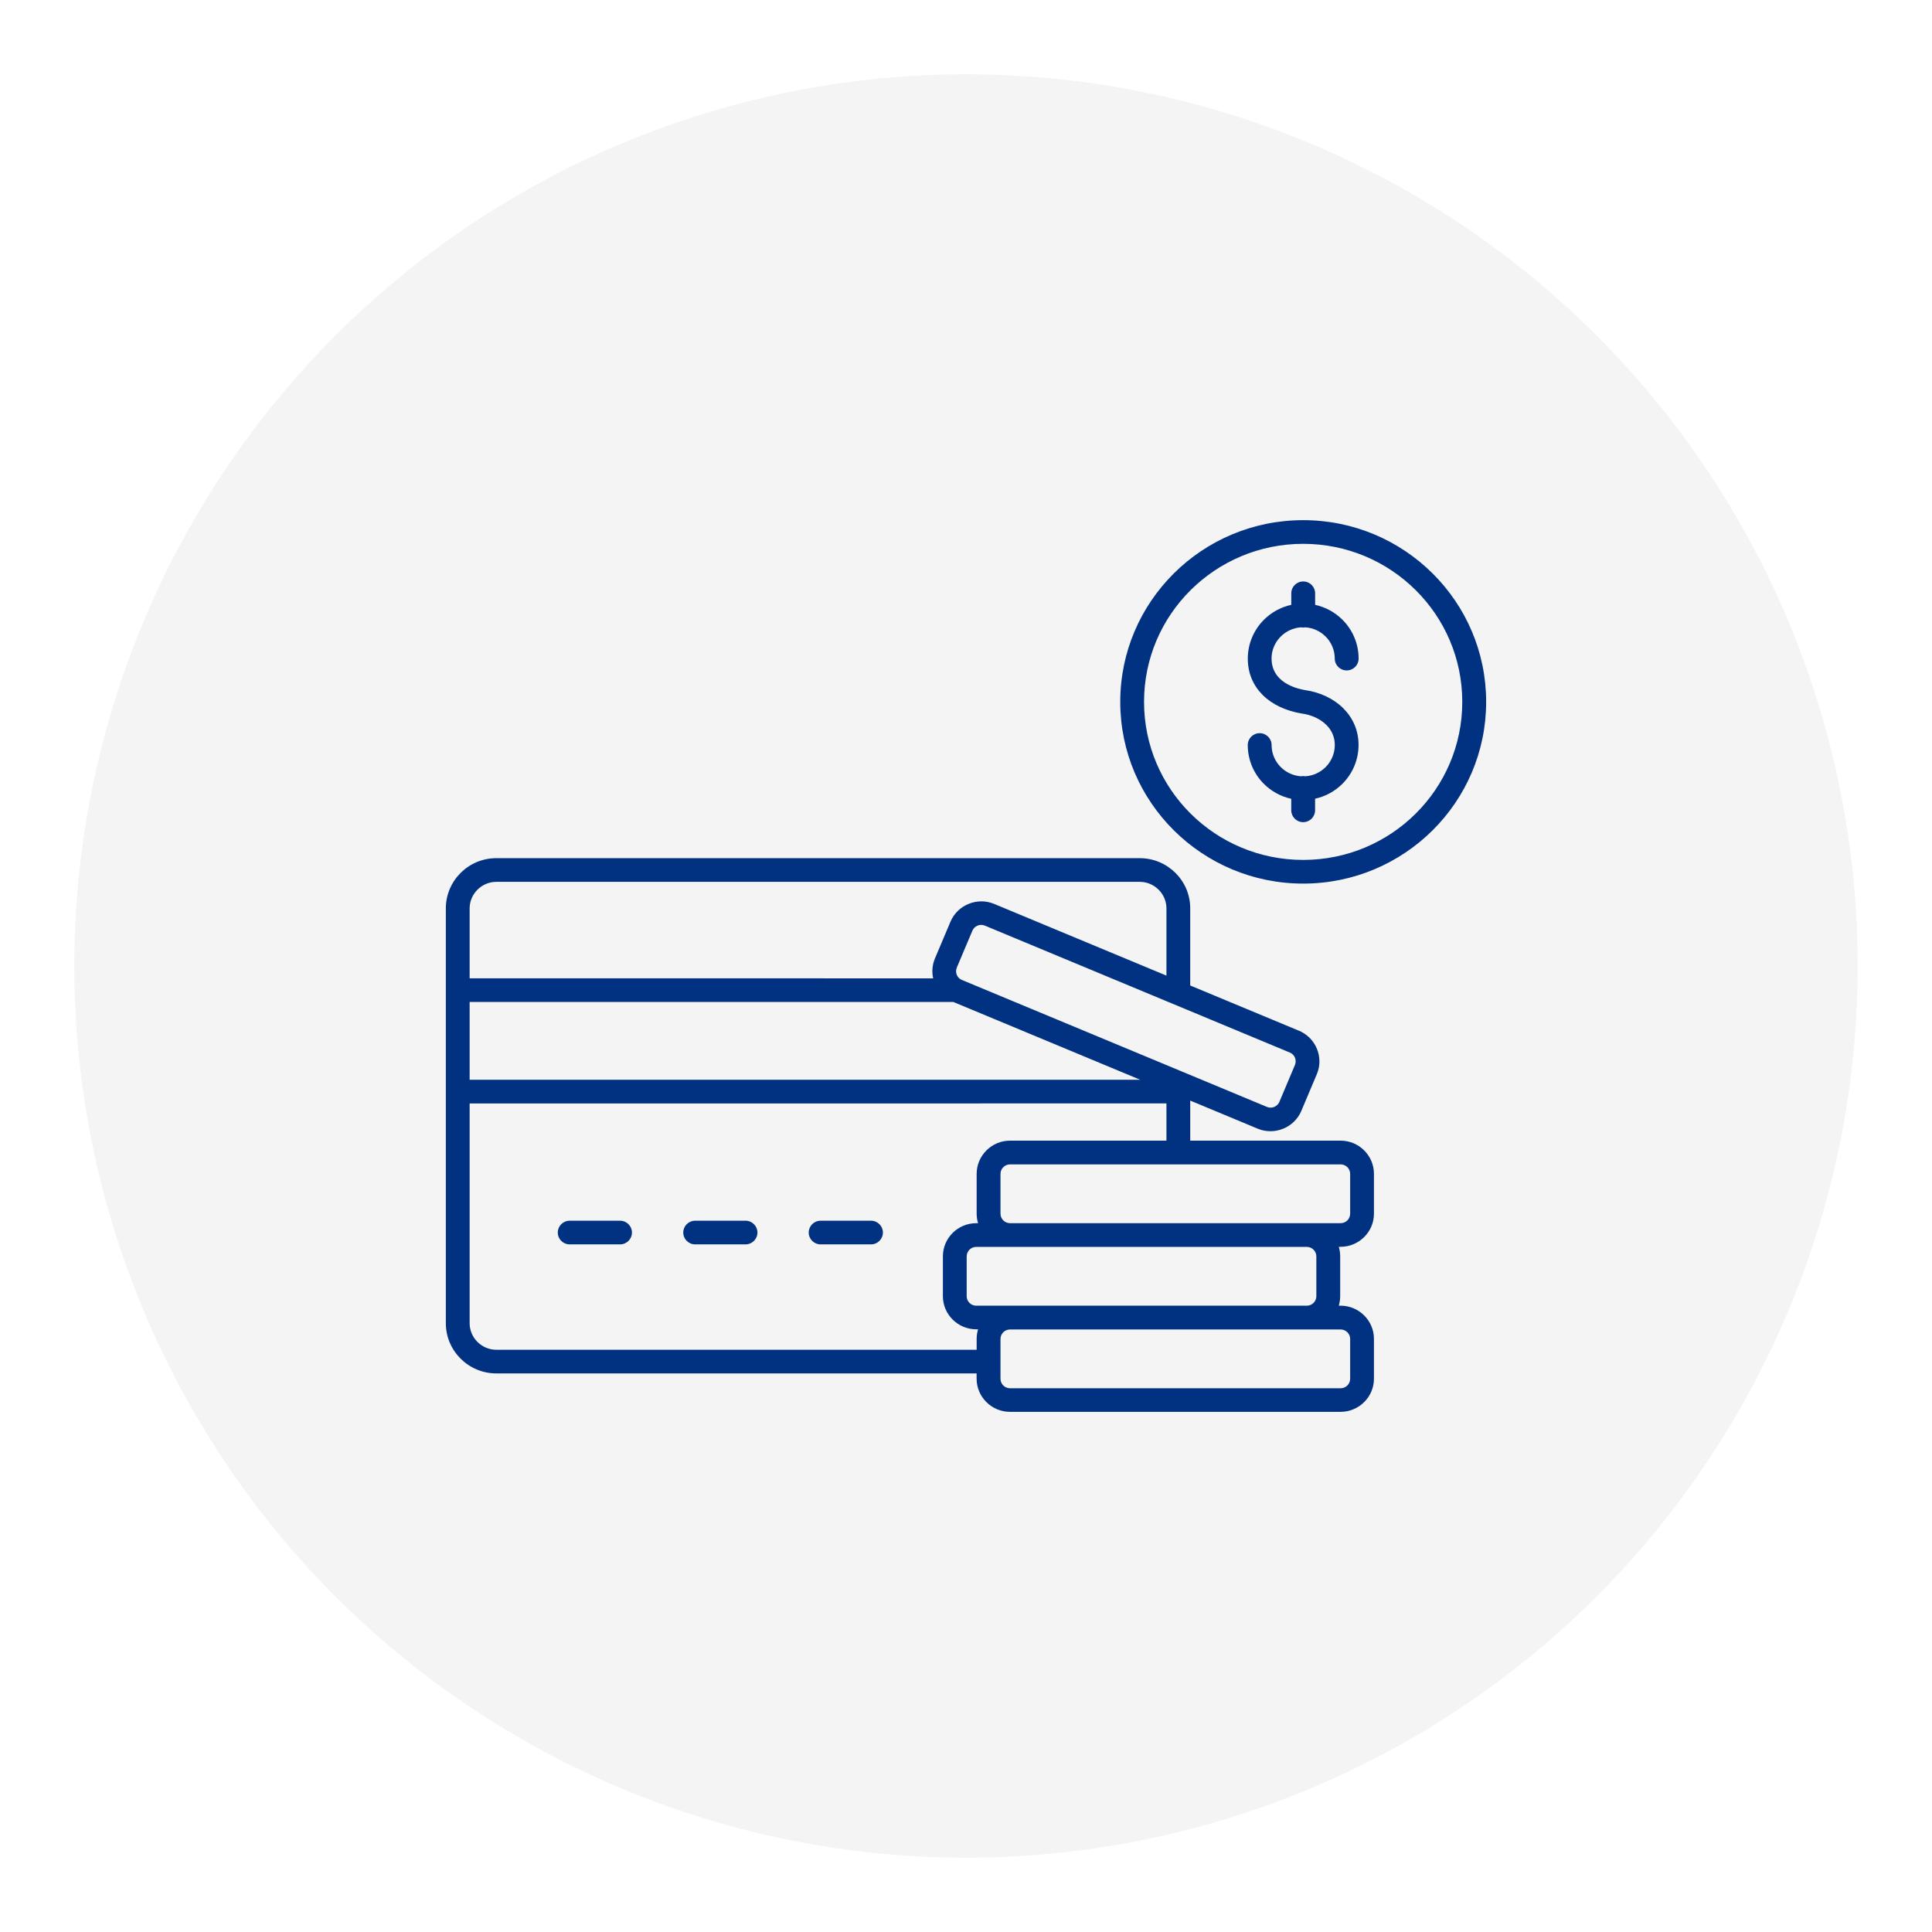
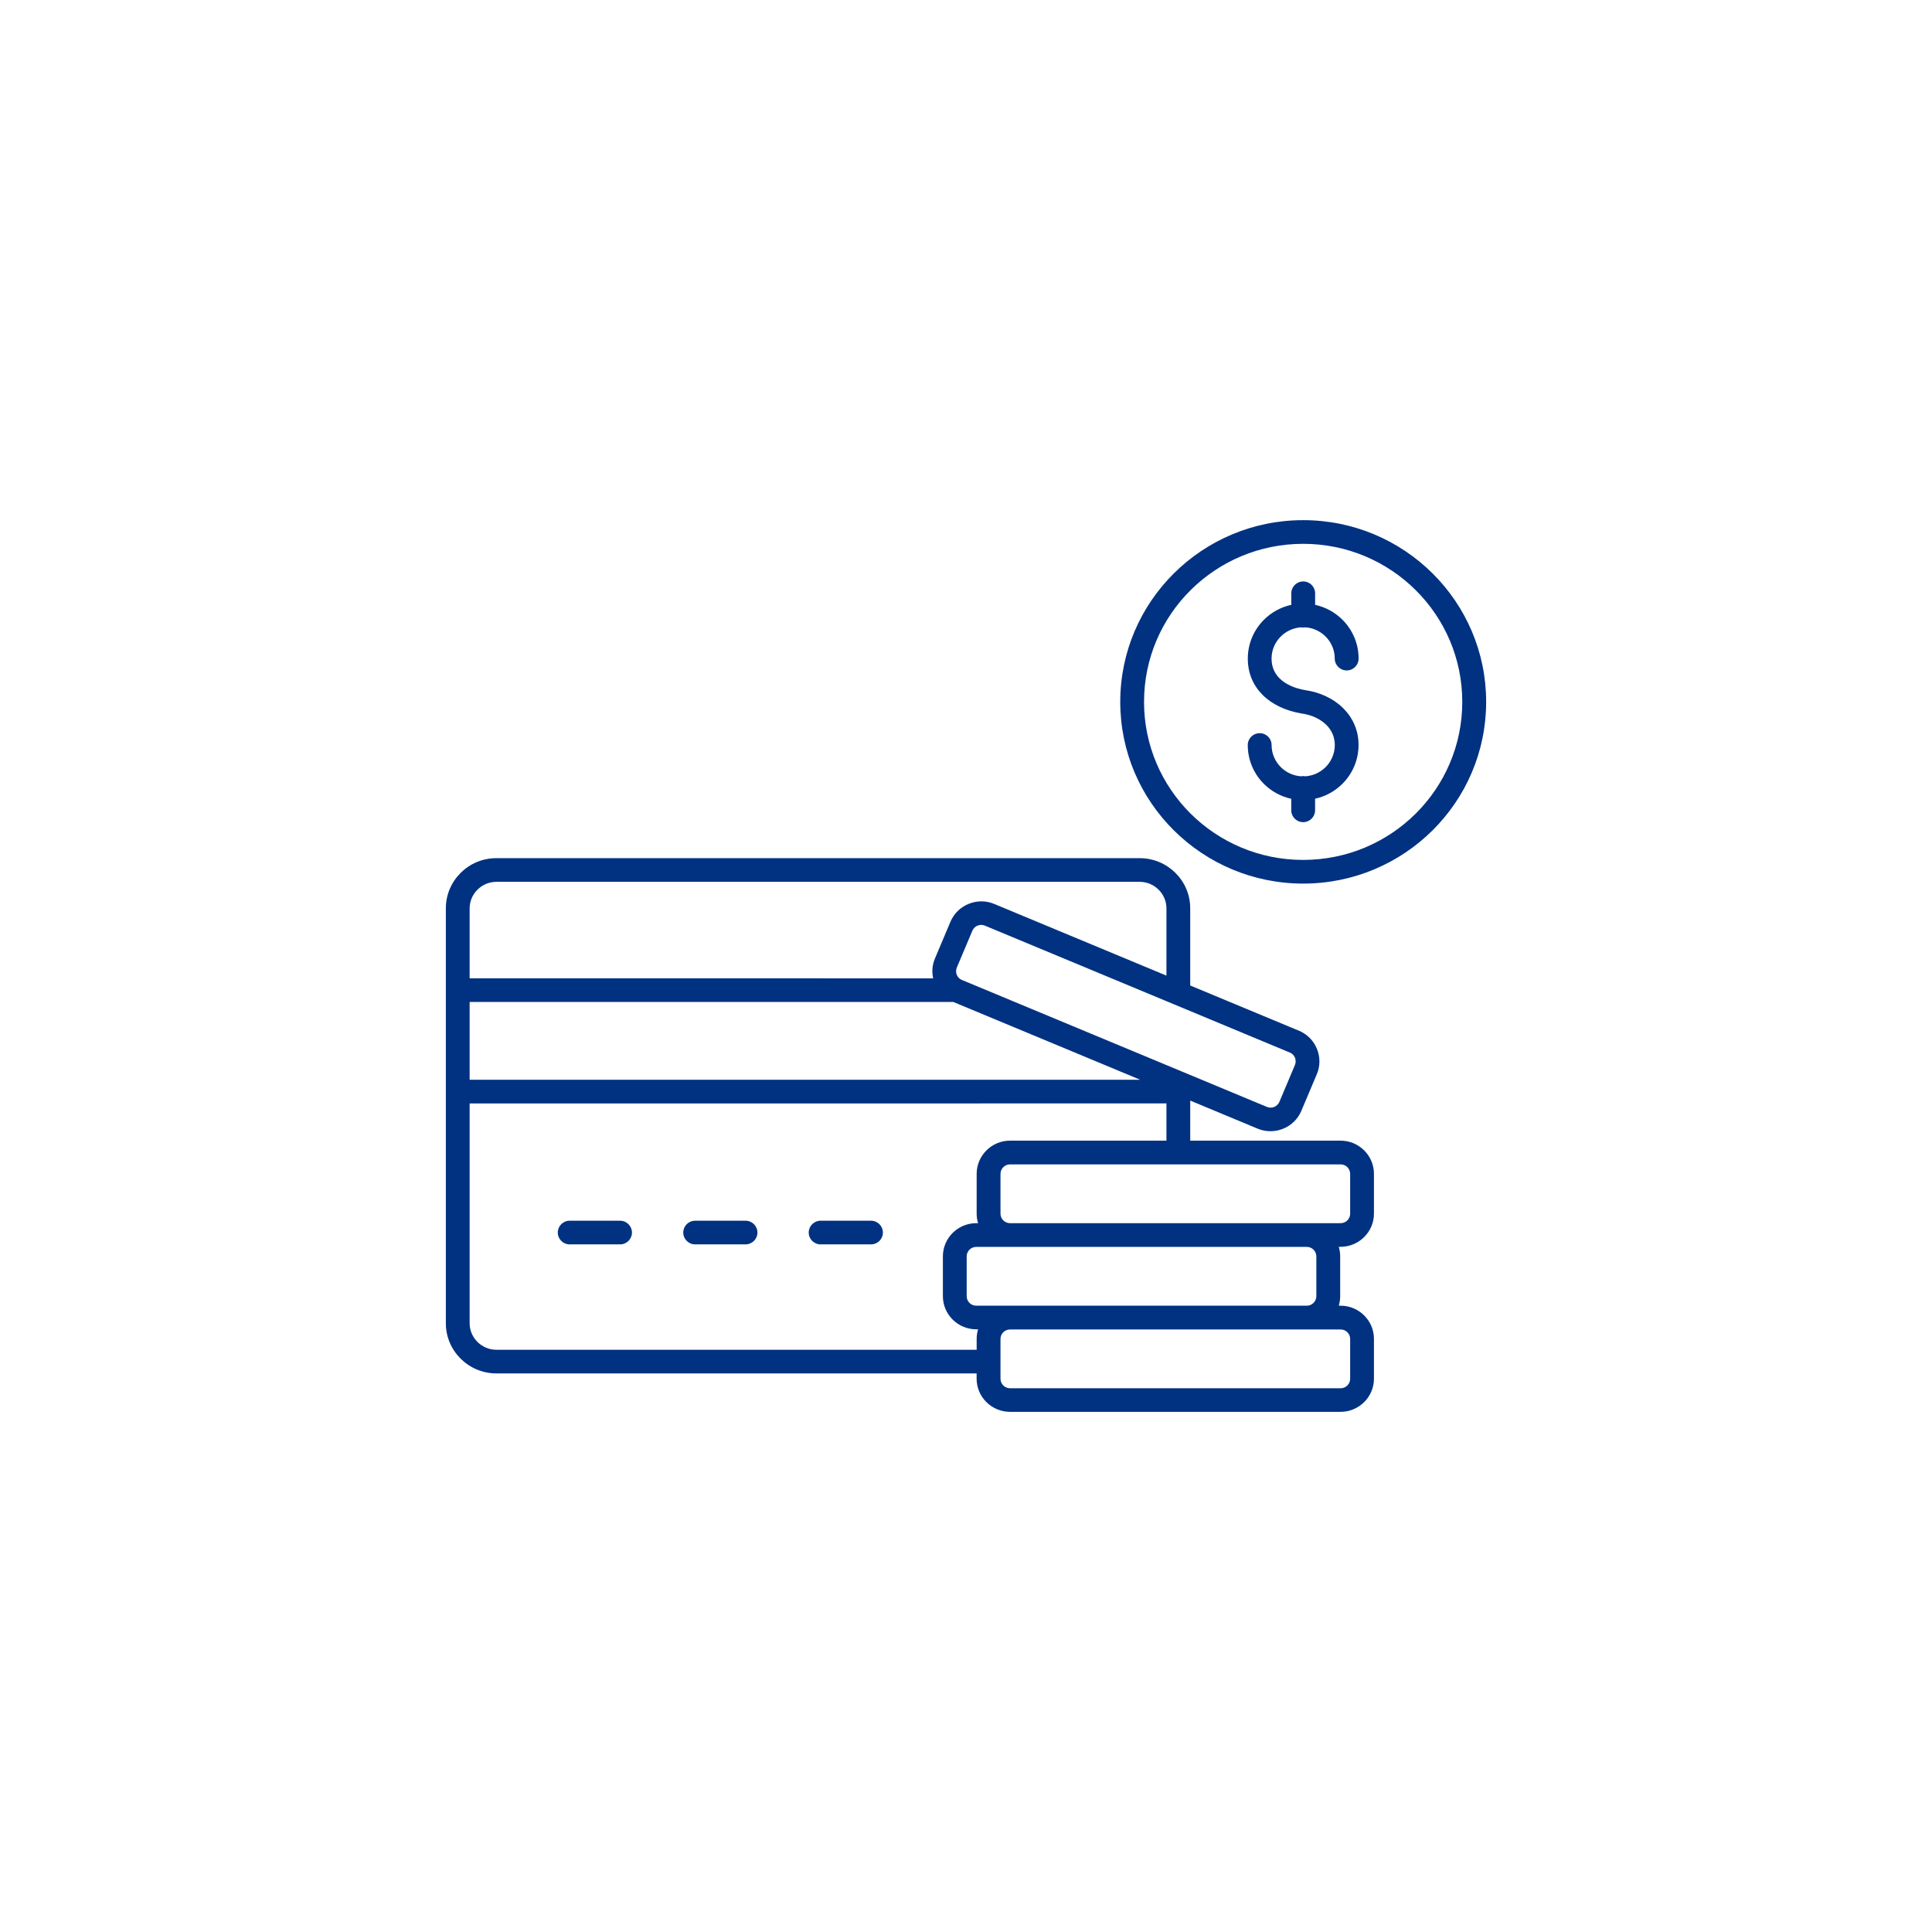
<svg xmlns="http://www.w3.org/2000/svg" width="130" height="130" viewBox="0 0 130 130" fill="none">
  <g filter="url(#filter0_d_228_1629)">
-     <circle cx="65" cy="65" r="60" fill="#F4F4F4" />
-   </g>
+     </g>
  <path fill-rule="evenodd" clip-rule="evenodd" d="M88.489 54.525C88.489 54.965 88.13 55.321 87.687 55.321C87.243 55.321 86.885 54.965 86.885 54.525V53.749C86.177 53.595 85.545 53.242 85.049 52.75C84.375 52.08 83.959 51.154 83.959 50.131C83.959 49.69 84.317 49.334 84.761 49.334C85.204 49.334 85.563 49.69 85.563 50.131C85.563 50.713 85.8 51.241 86.186 51.622C86.535 51.969 87.009 52.198 87.538 52.234C87.586 52.225 87.638 52.219 87.69 52.219C87.741 52.219 87.793 52.225 87.842 52.234C88.367 52.198 88.841 51.969 89.194 51.622C89.576 51.241 89.816 50.713 89.816 50.131C89.816 49.588 89.601 49.126 89.248 48.779C88.844 48.378 88.264 48.109 87.623 48.016C87.602 48.013 87.58 48.009 87.556 48.006C86.517 47.825 85.612 47.409 84.971 46.772C84.336 46.142 83.962 45.318 83.962 44.316C83.962 43.293 84.378 42.369 85.052 41.697C85.548 41.205 86.18 40.852 86.888 40.698V39.922C86.888 39.481 87.246 39.125 87.69 39.125C88.133 39.125 88.492 39.481 88.492 39.922V40.698C89.2 40.852 89.832 41.205 90.327 41.697C91.001 42.366 91.418 43.293 91.418 44.316C91.418 44.756 91.059 45.112 90.615 45.112C90.172 45.112 89.813 44.756 89.813 44.316C89.813 43.733 89.576 43.205 89.191 42.825C88.841 42.478 88.367 42.249 87.838 42.212C87.79 42.221 87.738 42.227 87.687 42.227C87.635 42.227 87.583 42.221 87.535 42.212C87.009 42.249 86.535 42.478 86.183 42.825C85.8 43.205 85.56 43.733 85.56 44.316C85.56 44.862 85.76 45.309 86.098 45.644C86.502 46.045 87.103 46.313 87.82 46.437L87.838 46.44C88.823 46.582 89.725 47.005 90.375 47.647C91.016 48.284 91.414 49.126 91.414 50.125C91.414 51.148 90.998 52.071 90.324 52.744C89.829 53.236 89.197 53.589 88.489 53.743L88.489 54.525ZM95.258 39.708C93.319 37.782 90.643 36.593 87.687 36.593C84.73 36.593 82.054 37.782 80.115 39.708C78.177 41.633 76.98 44.291 76.98 47.228C76.98 50.164 78.177 52.822 80.115 54.748C82.054 56.673 84.73 57.862 87.687 57.862C90.643 57.862 93.319 56.673 95.258 54.748C97.196 52.822 98.393 50.164 98.393 47.228C98.393 44.291 97.196 41.633 95.258 39.708ZM87.69 35C84.29 35 81.212 36.37 78.986 38.582C76.759 40.794 75.379 43.851 75.379 47.227C75.379 50.604 76.758 53.661 78.986 55.873C81.213 58.084 84.29 59.455 87.69 59.455C91.089 59.455 94.167 58.084 96.394 55.873C98.621 53.661 100 50.604 100 47.227C100 43.85 98.621 40.794 96.394 38.582C94.167 36.37 91.089 35 87.69 35ZM87.933 82.305H90.208C90.385 82.305 90.546 82.232 90.661 82.118C90.776 82 90.849 81.843 90.849 81.668V78.985C90.849 78.81 90.776 78.65 90.661 78.536C90.546 78.421 90.385 78.349 90.208 78.349H67.962C67.786 78.349 67.625 78.421 67.51 78.536C67.394 78.65 67.321 78.81 67.321 78.985V81.668C67.321 81.843 67.394 82.003 67.51 82.118C67.625 82.232 67.786 82.305 67.962 82.305H87.933ZM67.956 87.857H67.962H87.942C88.115 87.854 88.273 87.782 88.385 87.67C88.501 87.555 88.574 87.395 88.574 87.221V84.538C88.574 84.363 88.501 84.203 88.385 84.088C88.27 83.973 88.109 83.901 87.933 83.901H65.687C65.511 83.901 65.35 83.973 65.234 84.088C65.119 84.203 65.046 84.363 65.046 84.538V87.221C65.046 87.395 65.119 87.555 65.234 87.67C65.35 87.785 65.511 87.857 65.687 87.857H67.956ZM67.962 93.413H90.208C90.385 93.413 90.546 93.34 90.661 93.226C90.776 93.111 90.849 92.951 90.849 92.776V90.093C90.849 89.918 90.776 89.758 90.661 89.644C90.543 89.529 90.385 89.457 90.208 89.457H87.933H87.93H68.057H67.953C67.78 89.46 67.622 89.532 67.51 89.644C67.394 89.758 67.321 89.918 67.321 90.093V92.776C67.321 92.951 67.394 93.111 67.51 93.226C67.625 93.34 67.786 93.413 67.962 93.413ZM80.088 74.057V76.752H90.205C90.825 76.752 91.384 77.002 91.791 77.407C92.198 77.811 92.45 78.369 92.45 78.982V81.665C92.45 82.28 92.198 82.836 91.791 83.24C91.384 83.644 90.822 83.895 90.205 83.895H90.084C90.144 84.097 90.178 84.311 90.178 84.535V87.217C90.178 87.438 90.144 87.655 90.084 87.857H90.205C90.825 87.857 91.384 88.108 91.791 88.512C92.198 88.916 92.45 89.475 92.45 90.087V92.77C92.45 93.385 92.198 93.941 91.791 94.345C91.384 94.749 90.822 95 90.205 95H67.959C67.339 95 66.78 94.749 66.373 94.345C65.966 93.941 65.714 93.382 65.714 92.77V92.414H33.397C32.461 92.414 31.61 92.034 30.997 91.424C30.38 90.811 30 89.97 30 89.04V61.117C30 60.188 30.383 59.343 30.997 58.733C31.613 58.121 32.461 57.744 33.397 57.744H76.691C77.626 57.744 78.477 58.124 79.091 58.733C79.708 59.346 80.087 60.188 80.087 61.117V66.311L87.555 69.419L87.57 69.434C88.056 69.684 88.418 70.095 88.612 70.572C88.831 71.1 88.846 71.712 88.609 72.274L87.564 74.748C87.324 75.315 86.875 75.732 86.343 75.949H86.34C85.808 76.166 85.195 76.181 84.626 75.946L80.084 74.054L80.088 74.057ZM78.487 74.247V76.752H67.963C67.343 76.752 66.784 77.002 66.377 77.407C65.97 77.811 65.717 78.369 65.717 78.982V81.665C65.717 81.885 65.751 82.102 65.812 82.305H65.69C65.07 82.305 64.511 82.555 64.104 82.959C63.697 83.364 63.445 83.922 63.445 84.535V87.217C63.445 87.833 63.697 88.388 64.104 88.793C64.511 89.197 65.073 89.447 65.69 89.447H65.812C65.751 89.65 65.717 89.864 65.717 90.087V90.823H33.397C32.905 90.823 32.455 90.621 32.13 90.298C31.805 89.975 31.601 89.529 31.601 89.04V74.248L78.487 74.247ZM64.149 67.421H31.601V72.654H76.721L64.149 67.421ZM64.65 65.9C64.672 65.909 64.693 65.921 64.714 65.934L64.727 65.94L79.547 72.108C79.577 72.12 79.611 72.132 79.641 72.147L85.244 74.48C85.408 74.549 85.587 74.546 85.739 74.483C85.891 74.419 86.021 74.302 86.088 74.139L87.133 71.661C87.2 71.498 87.197 71.323 87.136 71.172V71.169C87.076 71.018 86.954 70.892 86.793 70.825L86.641 70.762L79.024 67.59C78.991 67.578 78.961 67.566 78.93 67.551L78.508 67.376C78.478 67.364 78.444 67.352 78.414 67.337L66.273 62.285C66.109 62.216 65.93 62.219 65.778 62.282C65.626 62.346 65.496 62.463 65.429 62.626L64.384 65.101C64.314 65.267 64.317 65.442 64.381 65.596C64.432 65.719 64.523 65.831 64.648 65.903L64.65 65.9ZM31.601 65.831V61.12C31.601 60.632 31.805 60.185 32.13 59.862C32.455 59.539 32.905 59.337 33.397 59.337H76.691C77.183 59.337 77.633 59.539 77.958 59.862C78.283 60.185 78.487 60.632 78.487 61.12V65.647L66.893 60.822C66.328 60.586 65.714 60.601 65.18 60.819H65.176C64.645 61.036 64.195 61.452 63.955 62.02L62.91 64.494C62.725 64.932 62.694 65.399 62.791 65.831L31.601 65.828L31.601 65.831ZM38.334 83.732H41.721C42.165 83.732 42.523 83.376 42.523 82.935C42.523 82.495 42.165 82.139 41.721 82.139H38.334C37.89 82.139 37.532 82.495 37.532 82.935C37.532 83.376 37.89 83.732 38.334 83.732ZM46.777 83.732H50.164C50.608 83.732 50.966 83.376 50.966 82.935C50.966 82.495 50.608 82.139 50.164 82.139H46.777C46.333 82.139 45.975 82.495 45.975 82.935C45.975 83.376 46.333 83.732 46.777 83.732ZM55.219 83.732H58.607C59.05 83.732 59.409 83.376 59.409 82.935C59.409 82.495 59.05 82.139 58.607 82.139H55.219C54.776 82.139 54.417 82.495 54.417 82.935C54.417 83.376 54.776 83.732 55.219 83.732Z" fill="#013281" />
  <defs>
    <filter id="filter0_d_228_1629" x="0" y="0" width="130" height="130" filterUnits="userSpaceOnUse" color-interpolation-filters="sRGB">
      <feFlood flood-opacity="0" result="BackgroundImageFix" />
      <feColorMatrix in="SourceAlpha" type="matrix" values="0 0 0 0 0 0 0 0 0 0 0 0 0 0 0 0 0 0 127 0" result="hardAlpha" />
      <feOffset />
      <feGaussianBlur stdDeviation="2.5" />
      <feComposite in2="hardAlpha" operator="out" />
      <feColorMatrix type="matrix" values="0 0 0 0 0.088 0 0 0 0 0.088 0 0 0 0 0.088 0 0 0 0.1 0" />
      <feBlend mode="normal" in2="BackgroundImageFix" result="effect1_dropShadow_228_1629" />
      <feBlend mode="normal" in="SourceGraphic" in2="effect1_dropShadow_228_1629" result="shape" />
    </filter>
  </defs>
</svg>